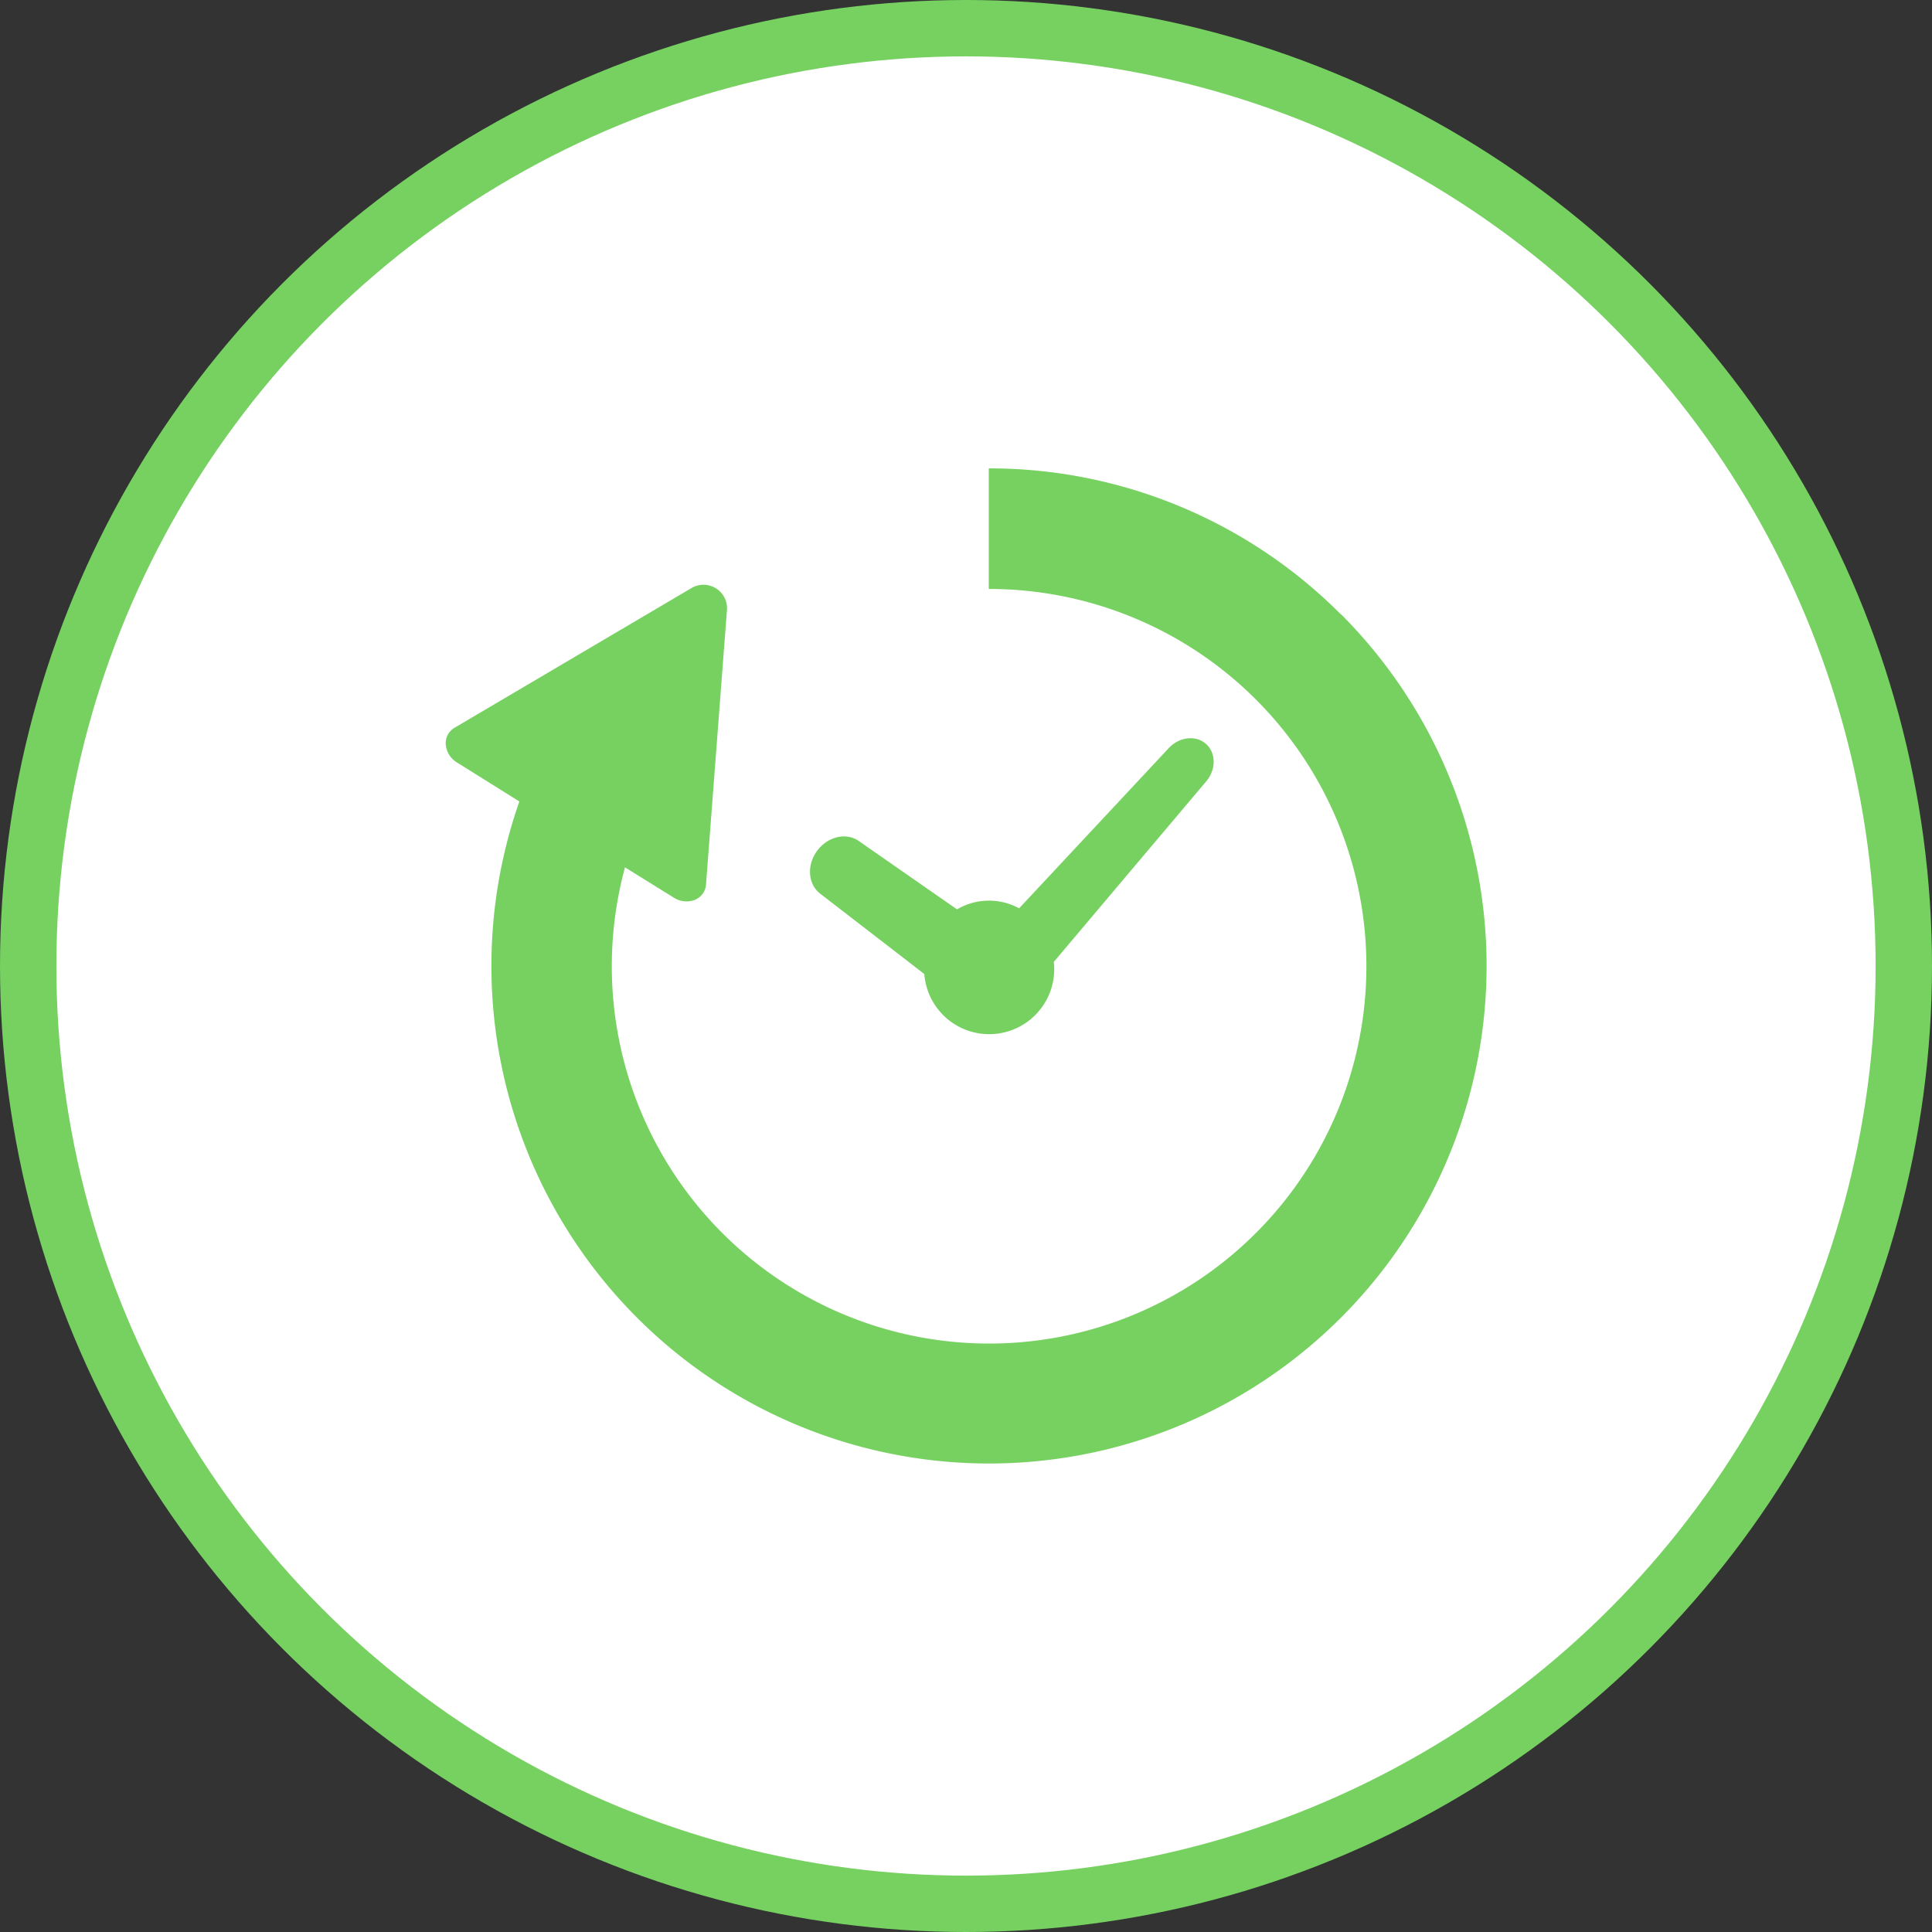
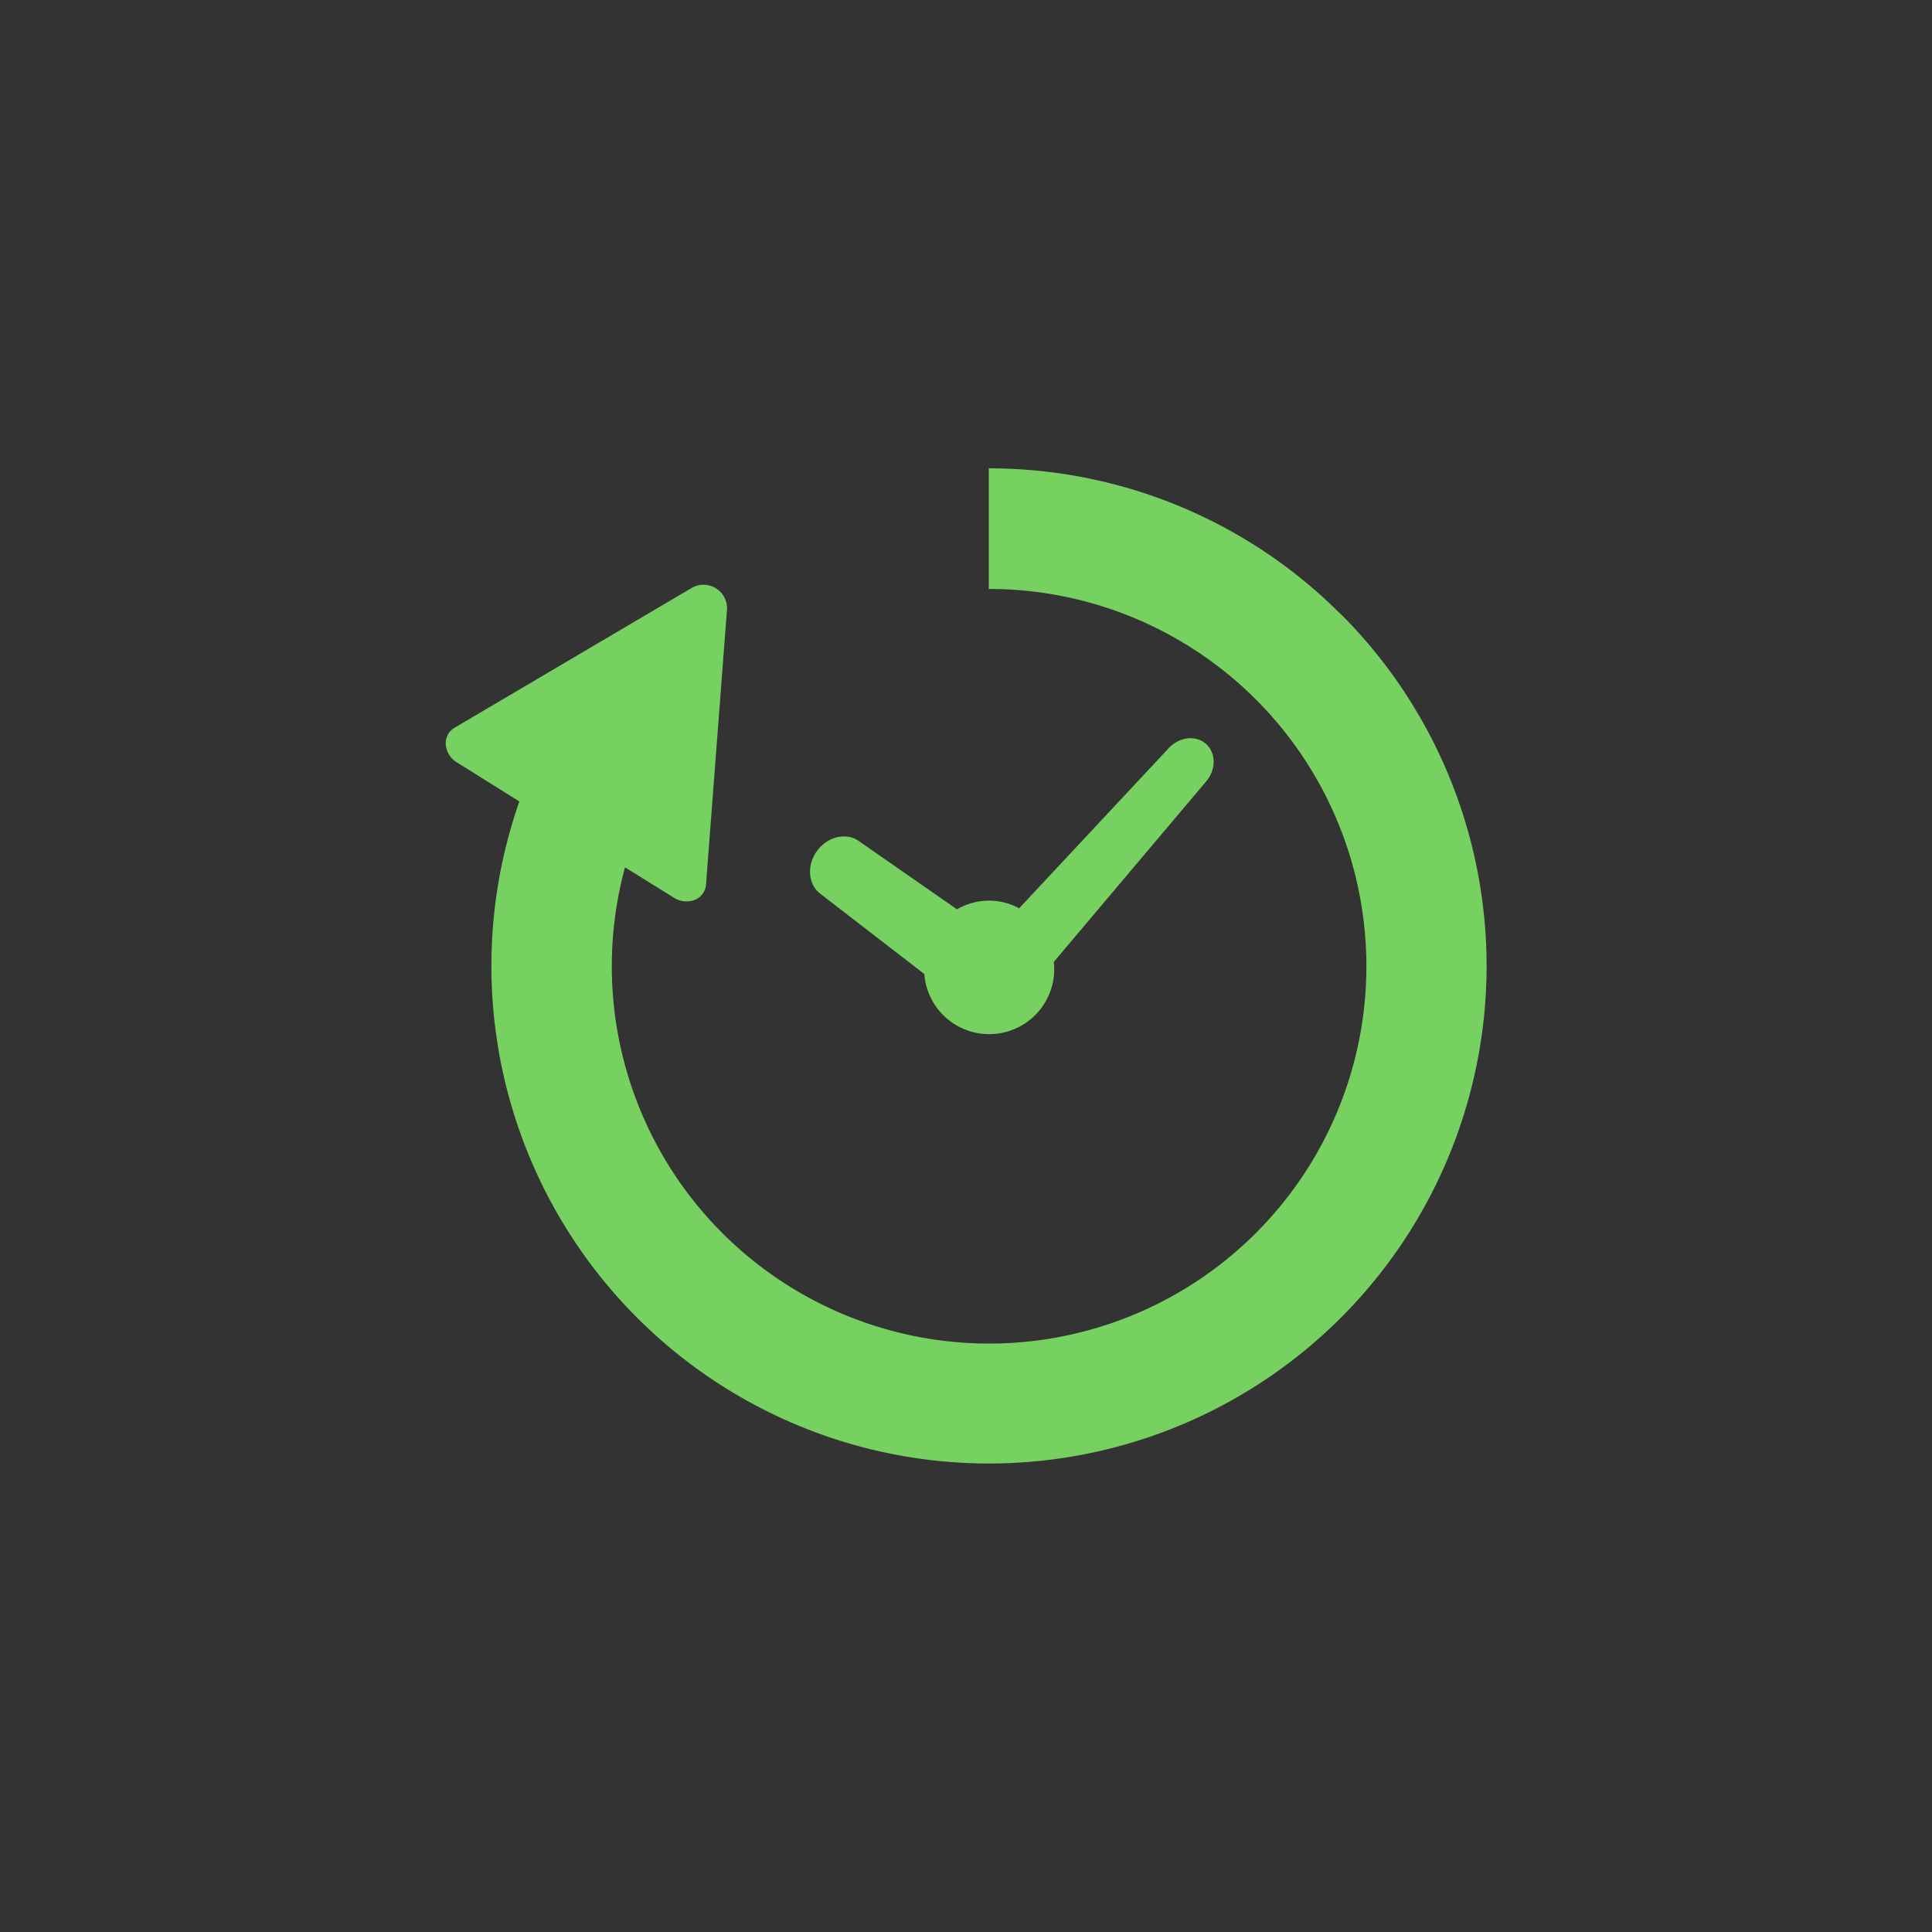
<svg xmlns="http://www.w3.org/2000/svg" width="445.5" height="445.5" viewBox="0 0 445.5 445.5">
  <rect x="0" y="0" width="445.5" height="445.5" fill="#333333" stroke="none" />
  <defs>
    <style>.cls-1{fill:#fff;stroke:#76d161;stroke-miterlimit:10;stroke-width:13px;}.cls-2{fill:#76d161;}</style>
  </defs>
  <g id="レイヤー_2" data-name="レイヤー 2">
    <g id="レイヤー_1-2" data-name="レイヤー 1">
-       <circle class="cls-1" cx="222.75" cy="222.75" r="216.25" />
      <path class="cls-2" d="M189.23,206.15l23.91,18.45a15,15,0,0,0,29.94-1.85c0-.32-.07-.62-.09-.94l35-41.46c2.45-2.74,2.49-6.69.1-8.81s-6.3-1.62-8.74,1.13L235,209.45a14.52,14.52,0,0,0-14.32.24L198.13,194c-2.9-2.14-7.26-1.15-9.72,2.21S186.32,204,189.23,206.15Z" />
      <path class="cls-2" d="M309.15,141.62A114.39,114.39,0,0,0,228,108v27.81A87,87,0,1,1,144.12,200l11.27,7a5.41,5.41,0,0,0,4.81.51,4.13,4.13,0,0,0,2.6-3.55l4.85-63.57a5.44,5.44,0,0,0-7.94-4.94l-54.92,32.38a4.12,4.12,0,0,0-2,3.89,5.34,5.34,0,0,0,2.58,4.09l14.39,9a114.74,114.74,0,1,0,189.43-43.21Z" />
    </g>
  </g>
</svg>